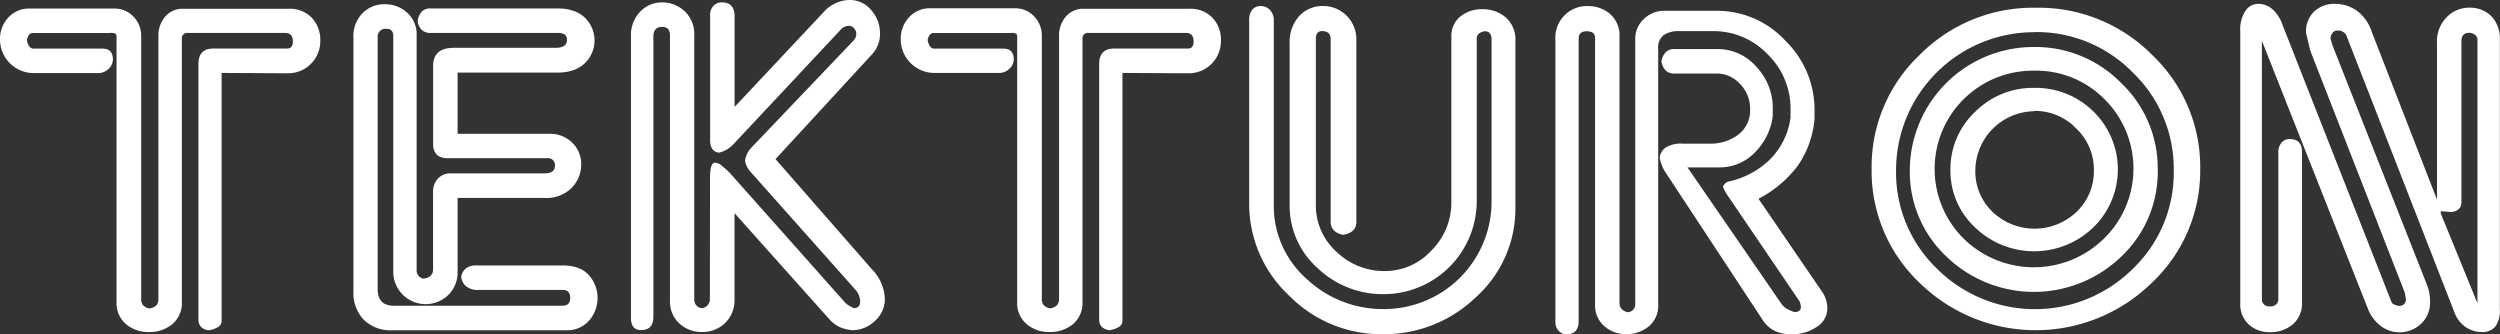
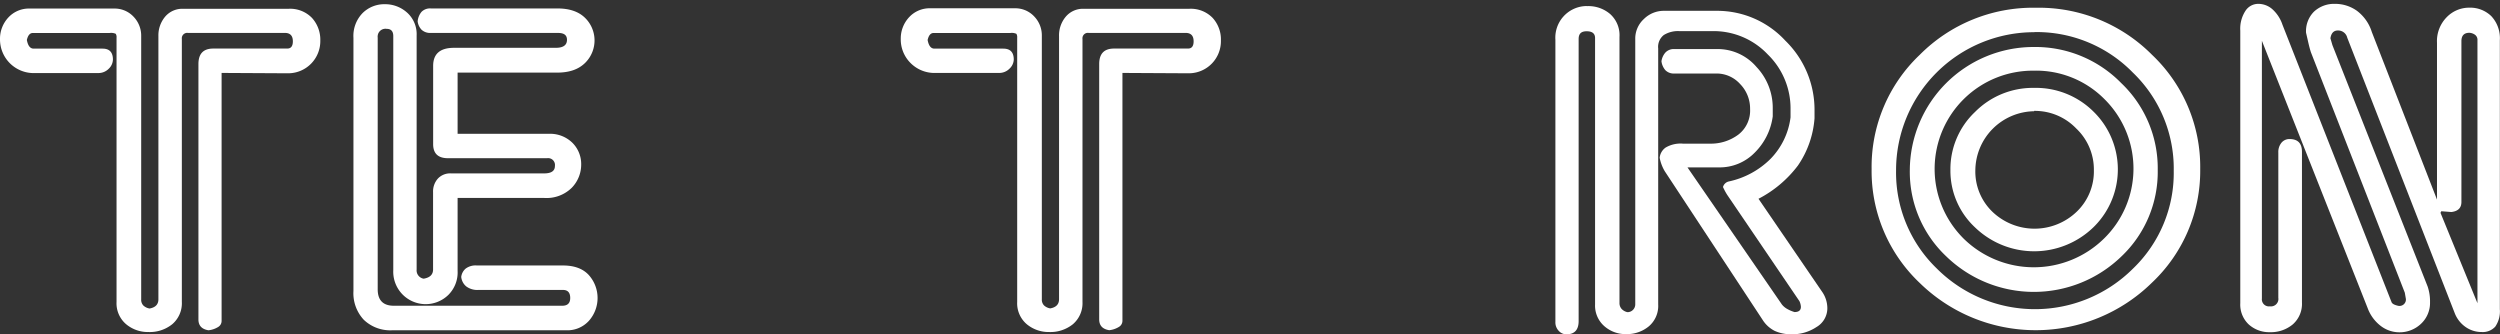
<svg xmlns="http://www.w3.org/2000/svg" id="BEZ_RAMKI" data-name="BEZ RAMKI" width="642.04" height="85.87" viewBox="0 0 642.04 85.87">
  <rect x="0" y="0" width="642.04" height="85.87" fill="#333333" stroke="none" />
  <g>
    <path d="M56.91,18.74v63.7A1.8,1.8,0,0,1,56,84a5.85,5.85,0,0,1-2.47.83c-1.71-.28-2.57-1.2-2.57-2.78V16.48c0-2.68,1.27-4,3.81-4h19q1.44,0,1.44-1.86c0-1.44-.69-2.16-2.06-2.16H48.26a1.39,1.39,0,0,0-1.56,1.2,1.7,1.7,0,0,0,0,.39V77.53a7.08,7.08,0,0,1-2.47,5.75,9.2,9.2,0,0,1-6.07,2,8.7,8.7,0,0,1-5.76-2,7.05,7.05,0,0,1-2.47-5.76V9.69a1.59,1.59,0,0,0-.21-1,2.91,2.91,0,0,0-1.54-.21H8.44c-.75,0-1.27.6-1.54,1.8.27,1.48.85,2.22,1.75,2.22h17.7Q29,12.5,29,15.32a3.34,3.34,0,0,1-1.08,2.35,3.69,3.69,0,0,1-2.73,1.1H9.06A8.65,8.65,0,0,1,0,10.07,8,8,0,0,1,2.11,4.54,7.18,7.18,0,0,1,7.72,2.21H29.26a6.63,6.63,0,0,1,5,2.05,7,7,0,0,1,2,5V76.88a2.12,2.12,0,0,0,.56,1.59,3,3,0,0,0,1.6.77c1.5-.27,2.26-1.06,2.26-2.36V9.27a7.47,7.47,0,0,1,1.75-5,5.76,5.76,0,0,1,4.63-2h27a7.8,7.8,0,0,1,6.07,2.35,8.33,8.33,0,0,1,2.13,5.81,8.26,8.26,0,0,1-8.1,8.4c-.25,0-.5,0-.75,0Z" transform="translate(0 -0.01)" style="fill: #fff" />
    <path d="M101.16,78.53h43.22c1.37,0,2.06-.65,2.06-2s-.62-2.06-1.85-2.06H122.87a4.76,4.76,0,0,1-3.14-.91,3.65,3.65,0,0,1-1.28-2.43A3.32,3.32,0,0,1,119.58,69a4.23,4.23,0,0,1,2.88-.81h22.13q4.32,0,6.58,2.41a8.83,8.83,0,0,1,.09,11.78,7.45,7.45,0,0,1-5.86,2.45H100.75a9.84,9.84,0,0,1-7.31-2.68,10,10,0,0,1-2.67-7.41v-65a8.39,8.39,0,0,1,2.36-6.38,7.92,7.92,0,0,1,5.66-2.27,8.44,8.44,0,0,1,5.76,2.16A7.43,7.43,0,0,1,107,9.12v60.1a2.16,2.16,0,0,0,1.8,2.36c1.62-.27,2.42-1.06,2.42-2.36V49.38a4.94,4.94,0,0,1,1.23-3.5,4.31,4.31,0,0,1,3.37-1.34h23.93c1.84,0,2.76-.63,2.76-1.9a1.76,1.76,0,0,0-1.48-2,1.51,1.51,0,0,0-.52,0H115.05c-2.54,0-3.81-1.21-3.81-3.61V16.93c0-3.09,1.79-4.64,5.35-4.64h26.14q2.88,0,2.88-2.07c0-1.17-.75-1.75-2.26-1.75H110.63a3.22,3.22,0,0,1-2.37-.83,3.77,3.77,0,0,1-1-2.16,4.45,4.45,0,0,1,1-2.43,3.06,3.06,0,0,1,2.42-.87h32.51c3,0,5.36.78,7,2.36A8.1,8.1,0,0,1,150.43,16l-.24.24c-1.68,1.61-4,2.42-7.13,2.42H117.52V34.38h23.29a8.17,8.17,0,0,1,6.2,2.31,7.7,7.7,0,0,1,2.25,5.52,8.53,8.53,0,0,1-2.47,6.07,9.23,9.23,0,0,1-7,2.57H117.52V69.58a8.13,8.13,0,0,1-2.38,6.17A8.33,8.33,0,0,1,101,69.38V9.28c0-1.24-.57-1.86-1.7-1.86A2,2,0,0,0,97,9.17a1.81,1.81,0,0,0,0,.52V74.3Q97,78.53,101.16,78.53Z" transform="translate(0 -0.01)" style="fill: #fff" />
-     <path d="M182.35,45.6q0-3.81,1.29-3.81a2.81,2.81,0,0,1,1.66.72,26.33,26.33,0,0,1,2.09,1.87l29.74,33.44a4.8,4.8,0,0,0,1,.72c.48.28.86.48,1.13.62q1.65,0,1.65-1.77a4.72,4.72,0,0,0-1-2.72l-27.13-30.5a5.87,5.87,0,0,1-1.44-2.85,6,6,0,0,1,1.5-3.26l26.21-27.48a2.6,2.6,0,0,0,.86-1.94,2,2,0,0,0-.31-1,1.86,1.86,0,0,0-1.64-1,2.91,2.91,0,0,0-2.06,1L188.63,36.75a7.42,7.42,0,0,1-4,2.47c-1.5-.2-2.26-1.29-2.26-3.27V4a3.33,3.33,0,0,1,.88-2.51,2.83,2.83,0,0,1,2.11-.87q3.28,0,3.29,3.55V27.47L211.46,3.19A9.2,9.2,0,0,1,218.15,0a7.14,7.14,0,0,1,5.57,2.58A8.94,8.94,0,0,1,226,8.67a7.66,7.66,0,0,1-1.83,5.05l-25,27.15,24.76,28.31a11.39,11.39,0,0,1,3.31,7.61,7.47,7.47,0,0,1-2.56,5.65,8.39,8.39,0,0,1-5.84,2.37,11.17,11.17,0,0,1-3.17-.79A8.22,8.22,0,0,1,213,82L188.63,54.74V76.82A8.19,8.19,0,0,1,186.19,83a8.38,8.38,0,0,1-5.9,2.28,8.48,8.48,0,0,1-5.79-2.16,7.66,7.66,0,0,1-2.44-6.07V9.17c0-1.51-.65-2.26-2-2.26-1.5,0-2.26.82-2.26,2.47v72c0,2.26-1.06,3.4-3.19,3.4-1.71,0-2.57-1.06-2.57-3.19V9.48A8.72,8.72,0,0,1,164.41,3,7.67,7.67,0,0,1,170.06.63a8.27,8.27,0,0,1,5.77,2.27,8,8,0,0,1,2.47,6.17V76.78a2.17,2.17,0,0,0,1.85,2.37,2.28,2.28,0,0,0,2.16-2.37Z" transform="translate(0 -0.01)" style="fill: #fff" />
    <path d="M288.26,18.74v63.7a1.82,1.82,0,0,1-.93,1.54,5.89,5.89,0,0,1-2.47.83c-1.71-.28-2.57-1.2-2.57-2.78V16.48c0-2.68,1.27-4,3.81-4h19q1.44,0,1.44-1.86c0-1.44-.69-2.16-2.06-2.16H279.58A1.39,1.39,0,0,0,278,9.66a1.28,1.28,0,0,0,0,.39V77.53a7.11,7.11,0,0,1-2.47,5.75,9.22,9.22,0,0,1-6.07,2,8.79,8.79,0,0,1-5.76-2,7.05,7.05,0,0,1-2.47-5.76V9.69a1.65,1.65,0,0,0-.21-1,2.91,2.91,0,0,0-1.54-.21H239.77c-.75,0-1.27.6-1.54,1.8.27,1.48.85,2.22,1.75,2.22h17.7q2.67,0,2.67,2.82a3.33,3.33,0,0,1-1.09,2.32,3.67,3.67,0,0,1-2.72,1.1H240.39a8.67,8.67,0,0,1-6.59-2.59A8.54,8.54,0,0,1,231.33,10a8,8,0,0,1,2.11-5.53,7.17,7.17,0,0,1,5.61-2.33h21.51a6.63,6.63,0,0,1,5,2.05,7,7,0,0,1,2,5V76.85a2.12,2.12,0,0,0,.56,1.59,3,3,0,0,0,1.6.77c1.51-.27,2.26-1.06,2.26-2.36V9.27a7.42,7.42,0,0,1,1.75-5,5.75,5.75,0,0,1,4.63-2h27a7.81,7.81,0,0,1,6.08,2.35,8.23,8.23,0,0,1,2.11,5.81,8.25,8.25,0,0,1-8.09,8.4c-.25,0-.5,0-.75,0Z" transform="translate(0 -0.01)" style="fill: #fff" />
-     <path d="M348.33,10.61V56.92a3,3,0,0,1-.93,2.37,4.54,4.54,0,0,1-2.47,1,4.42,4.42,0,0,1-2.26-1,3.05,3.05,0,0,1-.93-2.37V10c0-1.3-.75-2-2.26-2-1,0-1.55.66-1.55,2V52.54a16,16,0,0,0,5.25,12.08,17.53,17.53,0,0,0,12.45,5,16.12,16.12,0,0,0,12-5.3,17.28,17.28,0,0,0,5.1-12.4V9.48A6.41,6.41,0,0,1,375,4.28a8.77,8.77,0,0,1,5.71-1.9,8.89,8.89,0,0,1,6,2.11,7.58,7.58,0,0,1,2.47,6.12V53.22a30.53,30.53,0,0,1-10.13,23.1,33.94,33.94,0,0,1-24,9.52,33.2,33.2,0,0,1-24-9.93,32.18,32.18,0,0,1-10.24-23.82V5.26a4.18,4.18,0,0,1,.81-2.78,2.71,2.71,0,0,1,2.13-.92,3.14,3.14,0,0,1,2.38,1,3.69,3.69,0,0,1,1,2.72V52.6a24.93,24.93,0,0,0,8.4,19,28.56,28.56,0,0,0,20,7.78,27.6,27.6,0,0,0,27.53-27.5V10.2c0-1.44-.58-2.16-1.75-2.16a2.75,2.75,0,0,0-1.29.46,1.64,1.64,0,0,0-.77,1.5V51.67a23.9,23.9,0,0,1-23.87,23.88,24.16,24.16,0,0,1-17-6.69,21.38,21.38,0,0,1-7.18-16.26V11.23a9.93,9.93,0,0,1,2.47-7.1,8,8,0,0,1,6-2.57A8.4,8.4,0,0,1,345.79,4,8.64,8.64,0,0,1,348.33,10.61Z" transform="translate(0 -0.01)" style="fill: #fff" />
    <path d="M443.7,50.24c-.22-.32-.42-.66-.61-1s-.4-.78-.6-1.19A2,2,0,0,1,444,46.61a21.62,21.62,0,0,0,10.71-5.81,18.56,18.56,0,0,0,5.13-10.66V28A19.34,19.34,0,0,0,454,14a19.15,19.15,0,0,0-14.15-6h-8.64a6.84,6.84,0,0,0-3.91,1,3.85,3.85,0,0,0-1.45,3.45V78.21a6.85,6.85,0,0,1-2.41,5.61,8.84,8.84,0,0,1-5.82,2A8.26,8.26,0,0,1,412,83.76a7,7,0,0,1-2.36-5.56V9.79c0-1.17-.72-1.75-2.16-1.75s-2.06.66-2.06,2V82.47c0,2.27-1.07,3.41-3.19,3.41a2.68,2.68,0,0,1-1.9-.88,3.13,3.13,0,0,1-.88-2.32V10.22A8.11,8.11,0,0,1,407,1.58a5,5,0,0,1,.67,0,8.57,8.57,0,0,1,5.87,2.06,7.3,7.3,0,0,1,2.37,5.86V77.81a2.22,2.22,0,0,0,.56,1.55,2.86,2.86,0,0,0,1.49.82,2,2,0,0,0,2-2,.86.86,0,0,0,0-.16V10a6.79,6.79,0,0,1,2.21-5.1,7.24,7.24,0,0,1,5.18-2.11h13.45a23.82,23.82,0,0,1,17.71,7.67A24.76,24.76,0,0,1,466,28.33v2.05a24.61,24.61,0,0,1-4.27,12.15,29.87,29.87,0,0,1-10.12,8.53l16.47,24.08a7.37,7.37,0,0,1,1.21,4.1A5.59,5.59,0,0,1,466.5,84,11.22,11.22,0,0,1,460,85.86,10.18,10.18,0,0,1,455.8,85a7.81,7.81,0,0,1-3.09-2.78l-25.15-38.2a10.56,10.56,0,0,1-1.33-3.5,3.65,3.65,0,0,1,1.54-2.62,7.55,7.55,0,0,1,4.43-1h6.89a11.79,11.79,0,0,0,7.36-2.33,7.78,7.78,0,0,0,3-6.57,9,9,0,0,0-2.57-6.42,8.11,8.11,0,0,0-6.07-2.69H430a3,3,0,0,1-2.31-.86,4.29,4.29,0,0,1-1-2.28,4.29,4.29,0,0,1,1-2.23,2.94,2.94,0,0,1,2.27-.91h11.06a13.11,13.11,0,0,1,10.06,4.58,15.27,15.27,0,0,1,4.19,10.65v2.06a16.11,16.11,0,0,1-4.63,9.31A12.57,12.57,0,0,1,441.48,43h-8.11l24.26,35.22a4.67,4.67,0,0,0,1.46,1.19,8.6,8.6,0,0,0,1.77.74c1.09,0,1.64-.45,1.64-1.34a3.85,3.85,0,0,0-.38-1.46Z" transform="translate(0 -0.01)" style="fill: #fff" />
    <path d="M522.85,2A41,41,0,0,1,552.7,14.11a39.65,39.65,0,0,1,12.35,29.33,39.43,39.43,0,0,1-12.4,29.17,42.62,42.62,0,0,1-59.64.06,39.55,39.55,0,0,1-12.35-29.23A39.65,39.65,0,0,1,493,14.11,41,41,0,0,1,522.85,2Zm-.36,6.28a35.46,35.46,0,0,0-35.55,35.37v.23a34.23,34.23,0,0,0,10.43,25.06,35.65,35.65,0,0,0,50.4.07,34.06,34.06,0,0,0,10.48-25.13,34.18,34.18,0,0,0-10.48-25.21A34.54,34.54,0,0,0,522.49,8.25Zm-.25,3.8a30.86,30.86,0,0,1,22.53,9.27,30.19,30.19,0,0,1,9.37,22.33,29.87,29.87,0,0,1-9.31,22.17,32.31,32.31,0,0,1-45,0,29.83,29.83,0,0,1-9.36-22.12,31.79,31.79,0,0,1,31.78-31.65Zm0,6.08a25.23,25.23,0,0,0-18.33,42.74l.33.34a25.74,25.74,0,0,0,36.14,0,25.1,25.1,0,0,0,.35-35.5l-.24-.24a24.73,24.73,0,0,0-18.24-7.34Zm.15,4.42a21,21,0,0,1,15.23,6.07A20.74,20.74,0,0,1,538,58l-.41.41a21.87,21.87,0,0,1-30.37,0,19.84,19.84,0,0,1-6.32-14.76,20.18,20.18,0,0,1,6.32-14.89,20.9,20.9,0,0,1,15.19-6.18Zm0,6a15.32,15.32,0,0,0-15.09,15.1,14.36,14.36,0,0,0,4.4,10.73,15.64,15.64,0,0,0,21.6,0,14.35,14.35,0,0,0,4.44-10.7A14.5,14.5,0,0,0,533.2,33a14.68,14.68,0,0,0-10.81-4.51Z" transform="translate(0 -0.01)" style="fill: #fff" />
    <path d="M625.86,51.27V11a8.73,8.73,0,0,1,2.49-6.57,8,8,0,0,1,5.8-2.45,7.78,7.78,0,0,1,5.64,2.16A8.28,8.28,0,0,1,642,10.36V79.42a6.93,6.93,0,0,1-1.18,4.48,4.31,4.31,0,0,1-3.45,1.38A7.16,7.16,0,0,1,633.22,84a7.74,7.74,0,0,1-2.83-3.63L602.81,9.69a2.4,2.4,0,0,0-2.42-1.85c-1.06,0-1.69.67-1.9,2L599,11.6l24.46,62a11.82,11.82,0,0,1,.61,4,7.34,7.34,0,0,1-2.31,5.56,8,8,0,0,1-5.69,2.19,7.86,7.86,0,0,1-4.57-1.57,10.19,10.19,0,0,1-3.44-4.62L580.89,10.48v66.2a1.81,1.81,0,0,0,2.06,2,1.91,1.91,0,0,0,2.16-1.6,1.69,1.69,0,0,0,0-.55V39.21a3.75,3.75,0,0,1,.82-2.56,2.63,2.63,0,0,1,2.06-.93c2.13,0,3.19,1.09,3.19,3.29V77.72a7,7,0,0,1-2.36,5.6,8.78,8.78,0,0,1-5.87,2,7.8,7.8,0,0,1-5.45-2,7,7,0,0,1-2.16-5.45v-70a8.39,8.39,0,0,1,1.28-5A3.91,3.91,0,0,1,580,1a5.46,5.46,0,0,1,3.55,1.35,9.26,9.26,0,0,1,2.62,4l28,71.21c.14.44.74.78,1.8,1a1.65,1.65,0,0,0,1.89-1.37,1.49,1.49,0,0,0,0-.47l-.27-1.55-24.1-61.71c-.21-.62-.46-1.53-.73-2.73s-.46-2-.53-2.31A7.08,7.08,0,0,1,594.27,3,7.57,7.57,0,0,1,599.62,1a9.62,9.62,0,0,1,5.63,1.75,10.79,10.79,0,0,1,3.86,5.45Zm.9,3.4,9.49,23.21V10.38a1.6,1.6,0,0,0-.78-1.54,2.8,2.8,0,0,0-1.28-.41c-1.37,0-2.06.72-2.06,2.16v41.3c0,1.51-.86,2.37-2.59,2.57l-2.58-.2Z" transform="translate(0 -0.01)" style="fill: #fff" />
  </g>
</svg>